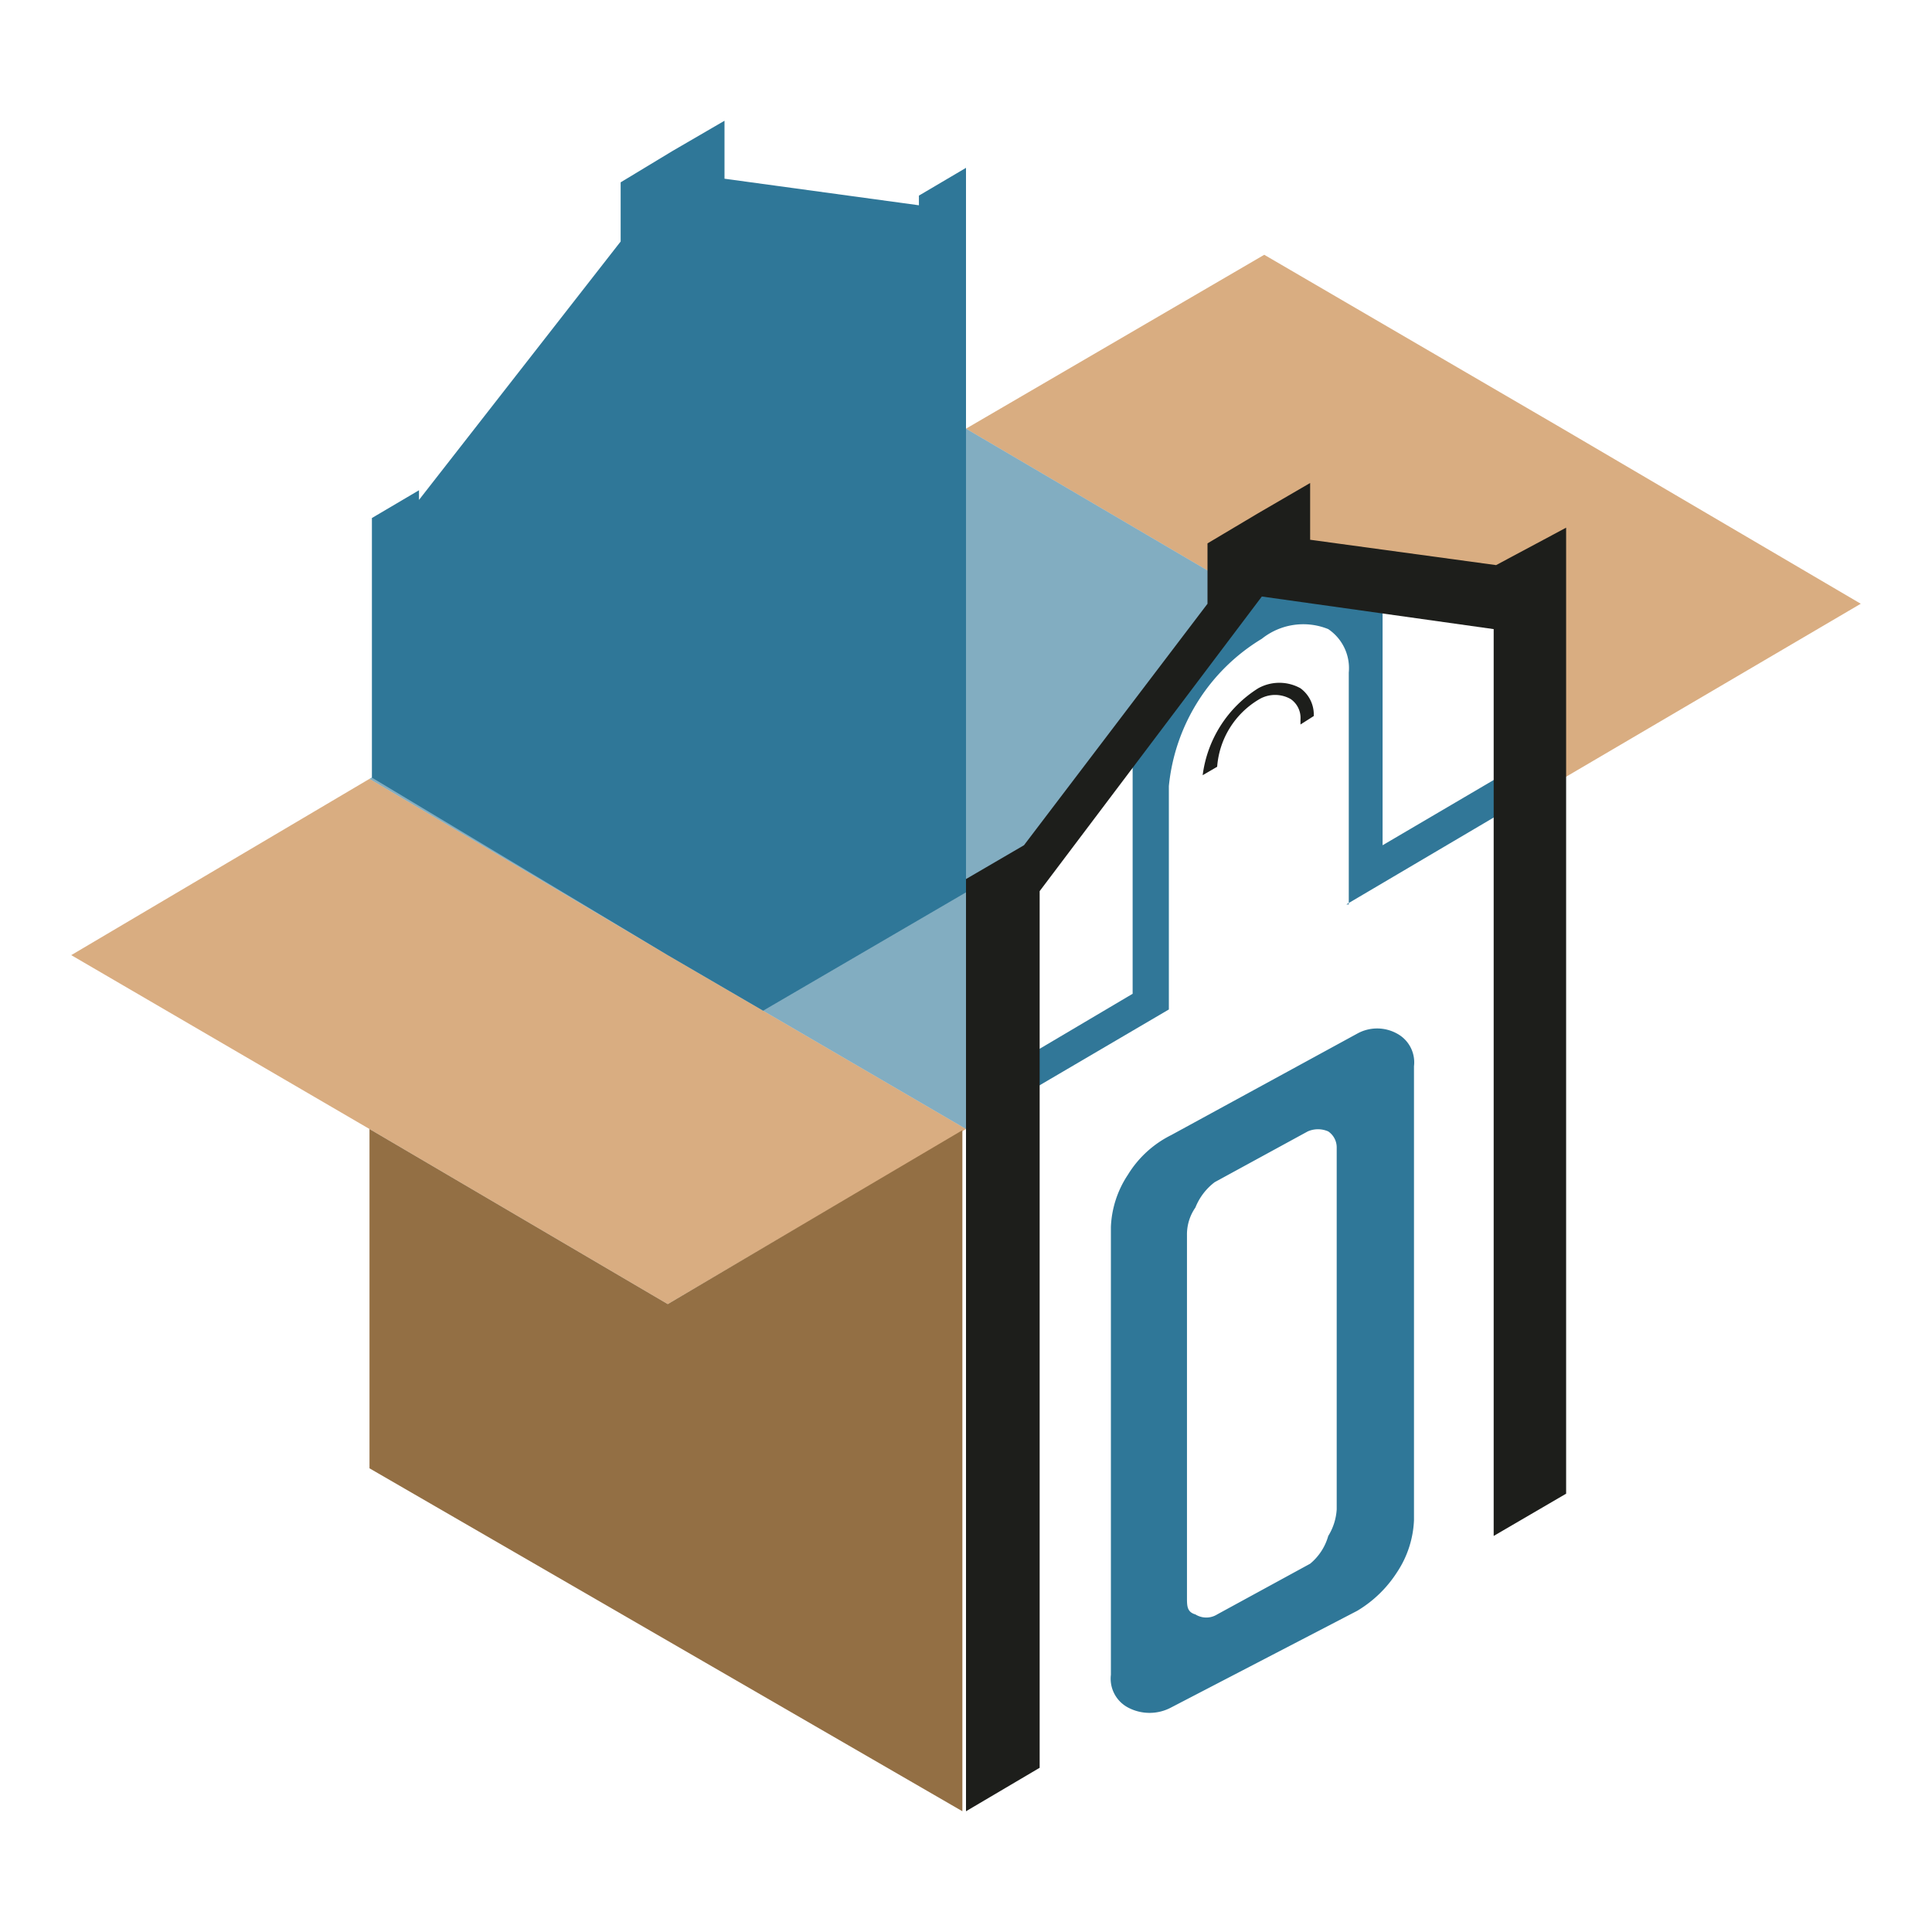
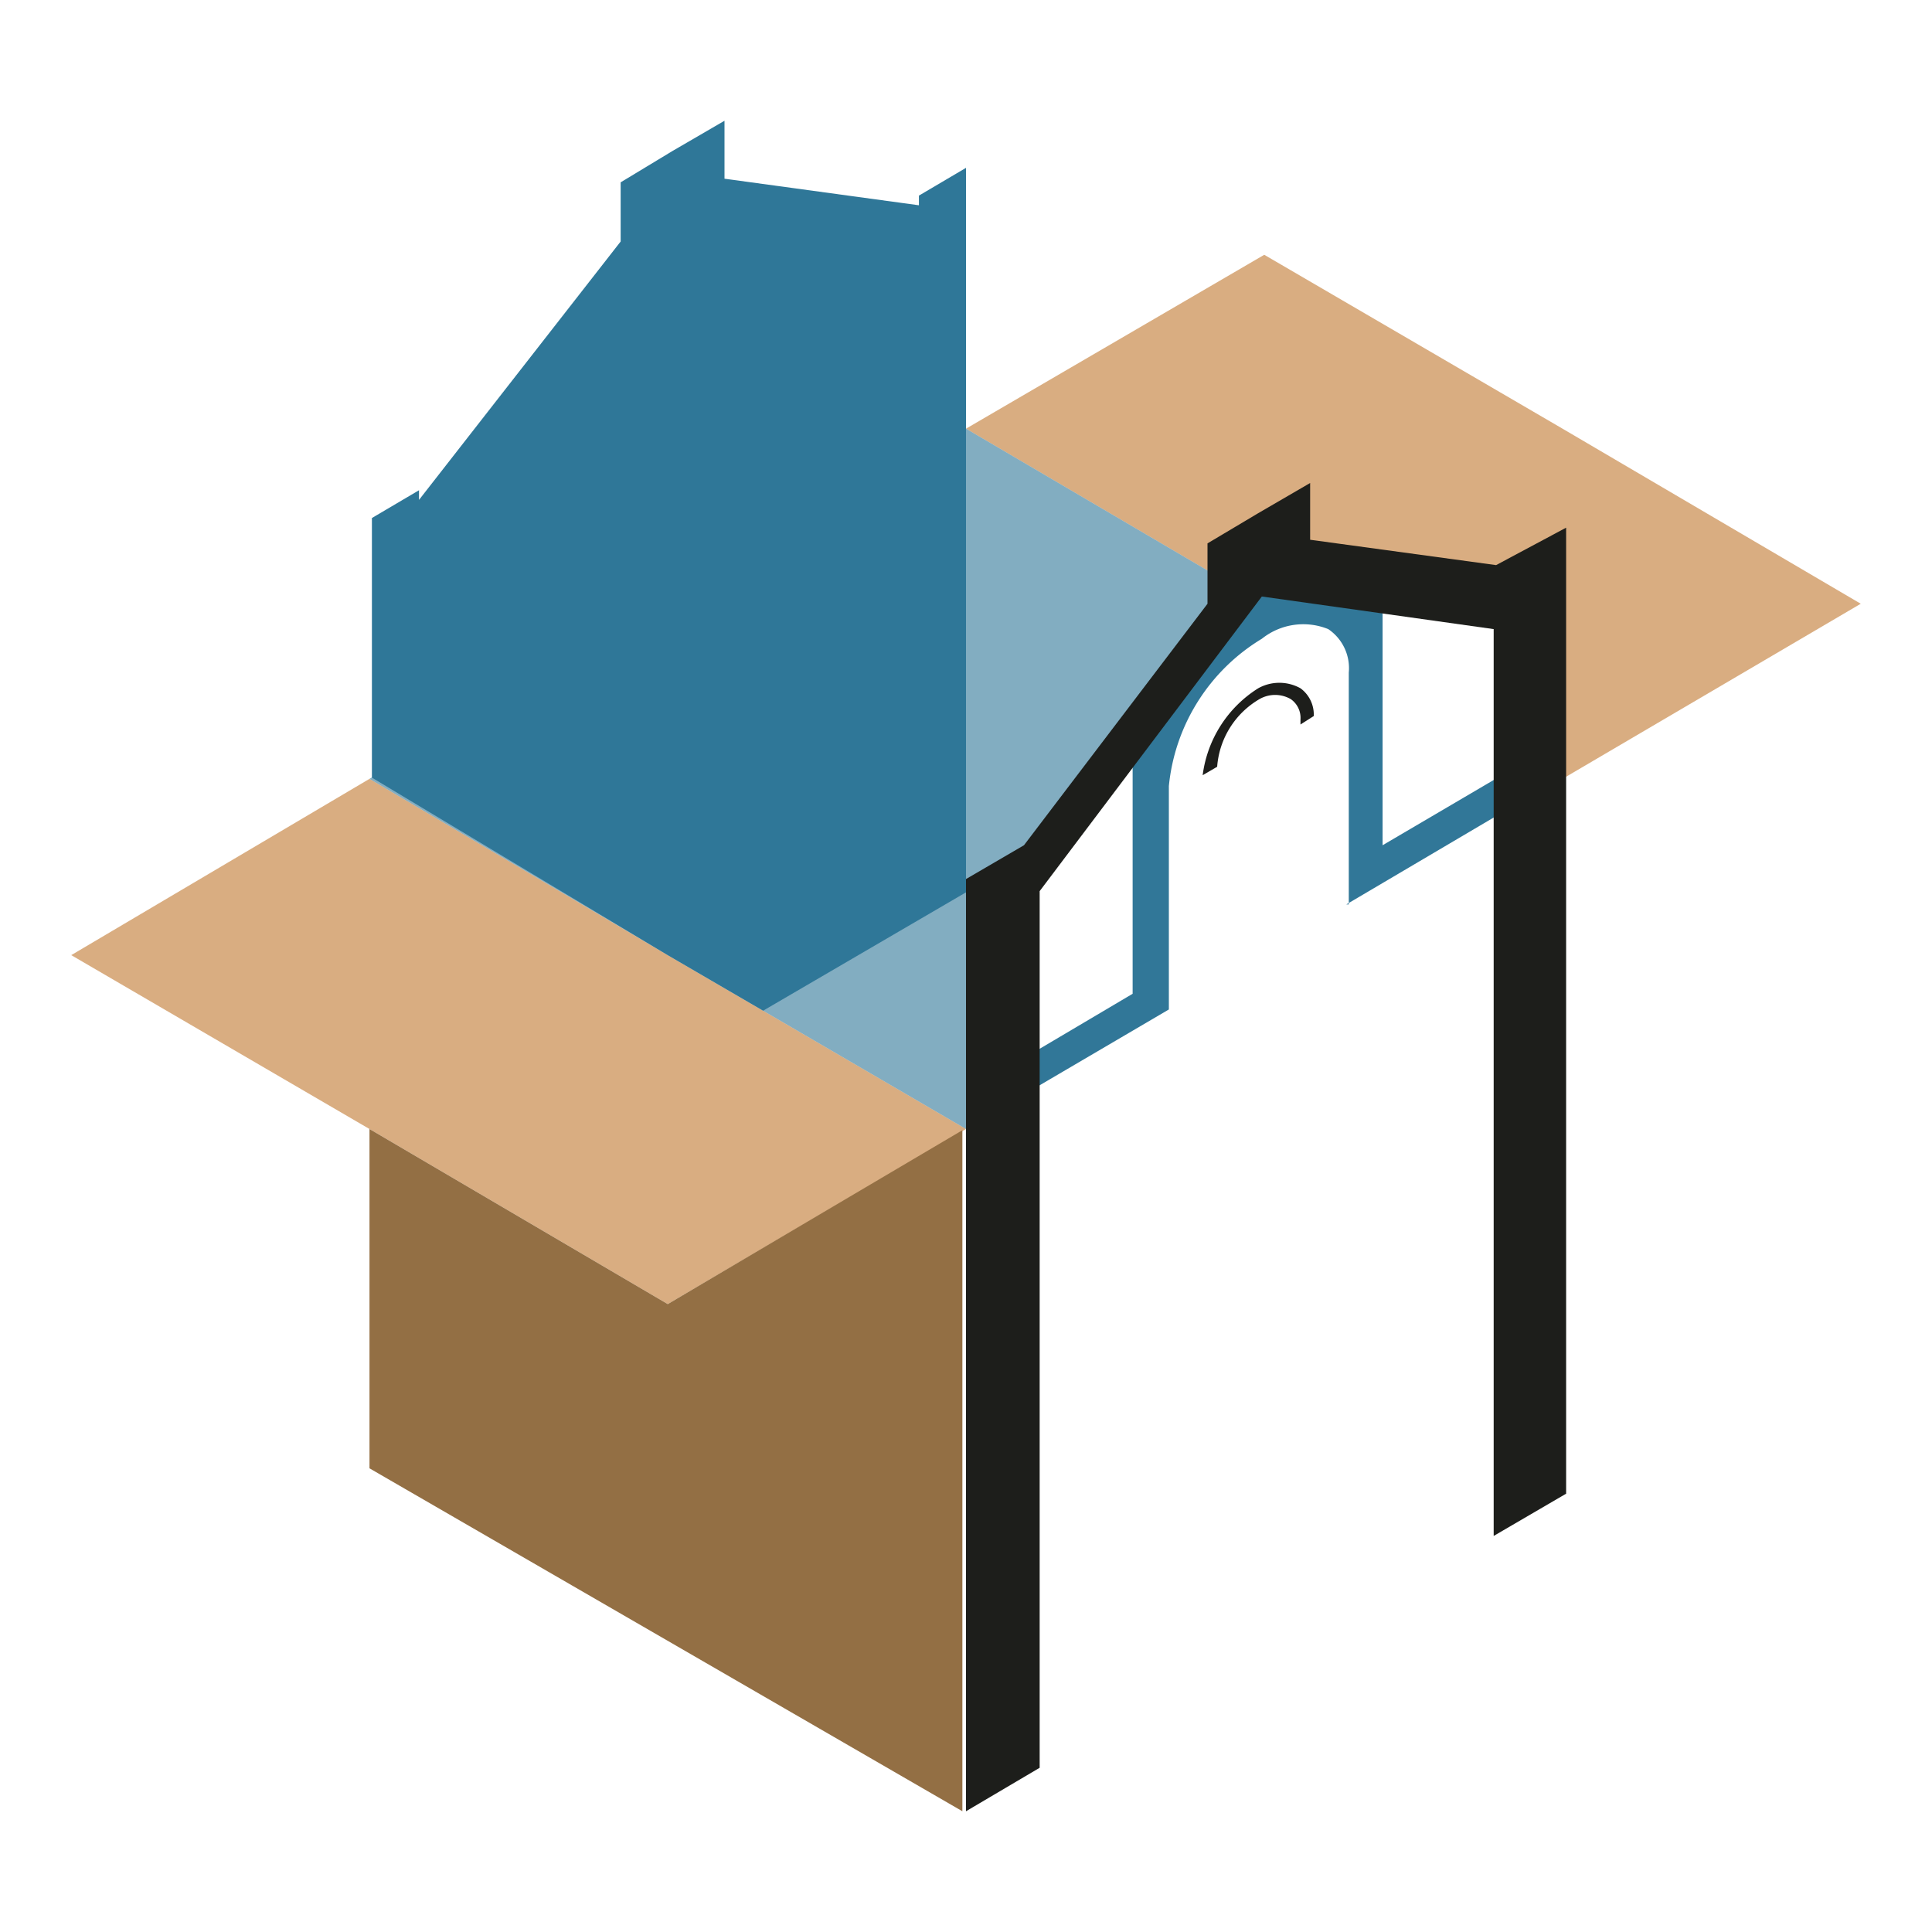
<svg xmlns="http://www.w3.org/2000/svg" viewBox="0 0 16 16">
  <polygon points="3.06 9.35 0.59 7.91 3.06 6.45 5.53 7.91 8 9.35 5.53 10.8 3.06 9.35" style="fill:#d9ad81" />
  <polygon points="5.53 10.8 3.06 9.35 3.06 12.16 7.97 15 7.97 9.36 5.53 10.8" style="fill:#936f44" />
  <polygon points="12.94 3.55 10.47 2.11 8 3.55 10.18 4.83 10.42 4.51 12.68 4.83 12.68 6.3 12.94 6.45 15.41 5 12.94 3.55" style="fill:#d9ad81" />
  <polygon points="8.17 7.5 10.18 4.83 8 3.55 5.53 5 3.06 6.45 5.53 7.91 8 9.35 8.17 9.25 8.17 7.5" style="fill:#2f7798;opacity:0.6" />
  <path d="M10.77,5.7a.36.36,0,0,0-.35,0,1,1,0,0,0-.46.72v0l.12-.07h0a.71.71,0,0,1,.35-.56.26.26,0,0,1,.26,0,.19.19,0,0,1,.08.17V6l.11-.07h0A.27.27,0,0,0,10.77,5.7Z" style="fill:#1d1e1b" />
  <path d="M11.17,7.49V5.57A.39.39,0,0,0,11,5.21a.55.55,0,0,0-.55.08,1.61,1.61,0,0,0-.77,1.22V8.36h0l-1.5.88V8.94l1.2-.71V5.87l1-1.36,1.07.16V7l1.26-.74v.31l-1.56.92Z" style="fill:#317798" />
  <path d="M8,3.56V1.39l-.39.23V1.7L6,1.48V1l-.43.25-.43.26V2L3.47,4.14V4.06l-.39.23V6.44h0l0,0h0L5.53,7.91l.79.46L8,7.39V3.55Zm-1.67,1h0Z" style="fill:#2f7798" />
-   <path d="M9.7,14.14a.38.38,0,0,1-.36,0,.27.27,0,0,1-.14-.27V10.16a.84.84,0,0,1,.14-.43A.88.88,0,0,1,9.7,9.4l1.54-.84a.34.34,0,0,1,.33,0,.27.27,0,0,1,.14.27v3.76a.84.84,0,0,1-.14.43,1,1,0,0,1-.33.32ZM11,12.72a.47.47,0,0,0,.07-.22v-3A.16.16,0,0,0,11,9.37a.21.21,0,0,0-.17,0l-.77.42A.49.49,0,0,0,9.9,10a.39.39,0,0,0-.07.23v3c0,.07,0,.12.07.14a.17.17,0,0,0,.18,0l.77-.42A.46.46,0,0,0,11,12.72Z" style="fill:#2f7798" />
  <path d="M12.39,4.68l-1.54-.21V4l-.43.25L10,4.5V5L8.48,7,8,7.28V15l.61-.36V7.38l1.84-2.44,1.92.27v7.51l.6-.35v-8Zm-2,.23Z" style="fill:#1d1e1b" />
</svg>